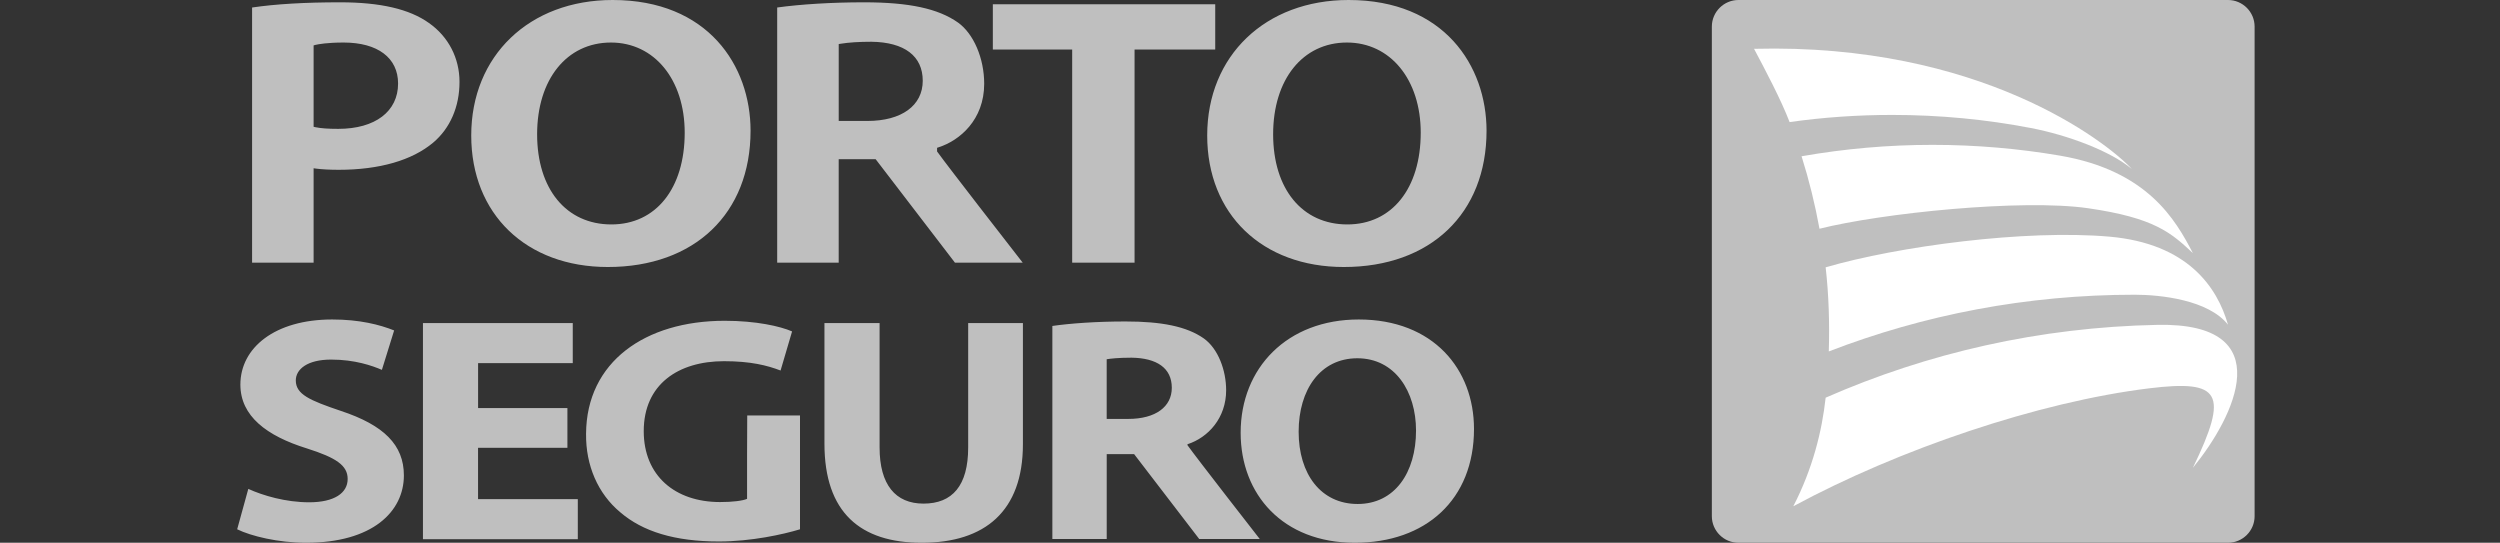
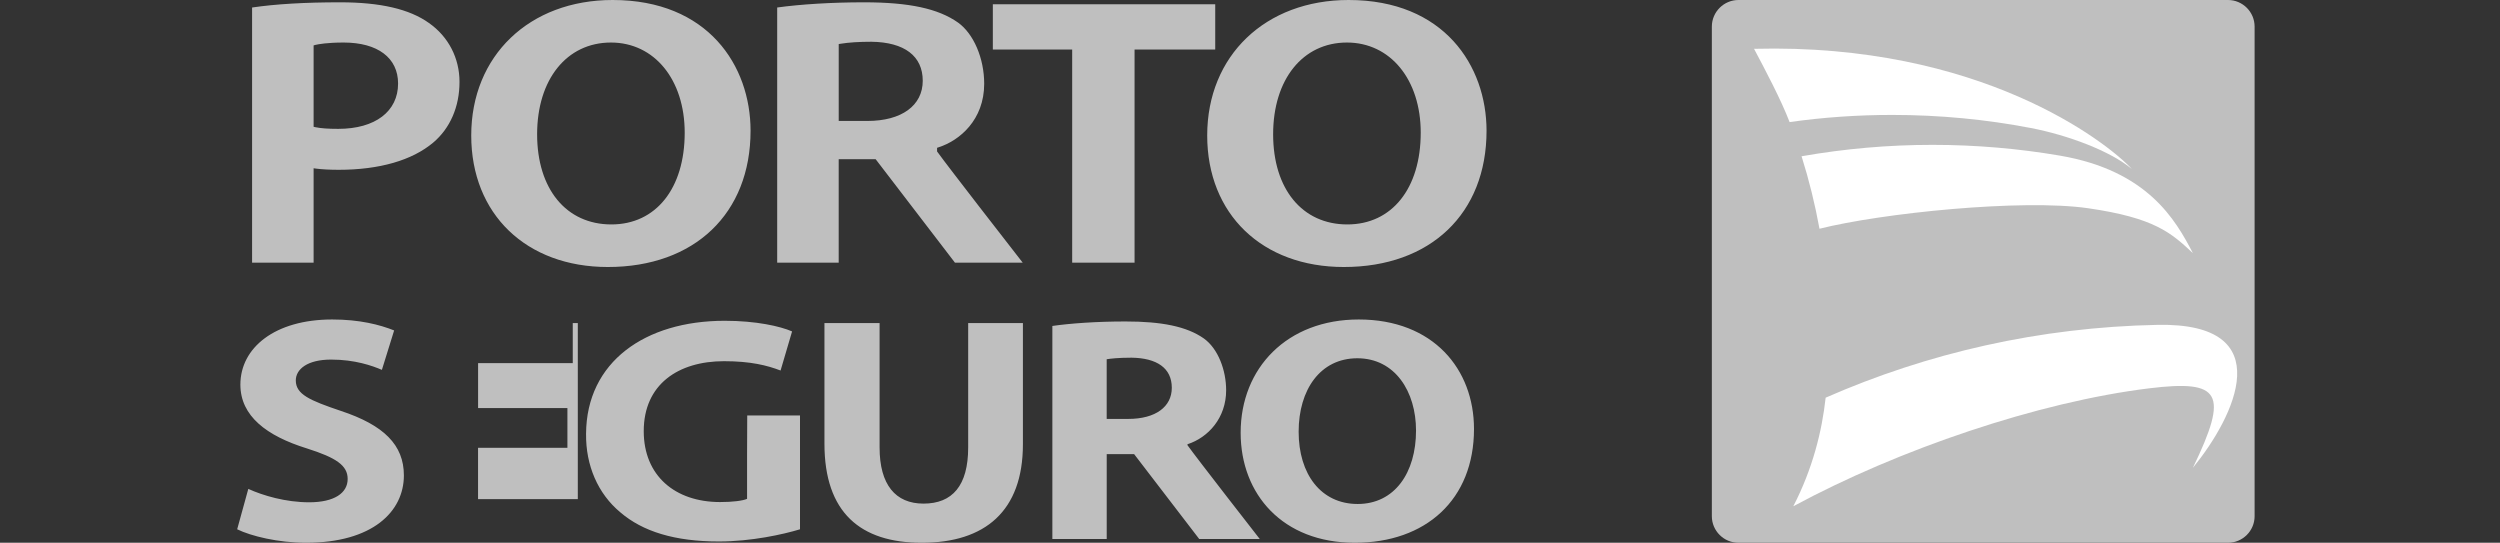
<svg xmlns="http://www.w3.org/2000/svg" width="304" height="66" viewBox="0 0 304 66" fill="none">
  <rect x="0" y="0" width="304" height="66" fill="#333333" stroke="none" />
  <path d="M270.925 0H211.398C209.618 0 208.16 1.45 208.16 3.236V62.771C208.16 64.55 209.616 66 211.398 66H270.925C272.702 66 274.16 64.55 274.16 62.771V3.236C274.162 1.45 272.704 0 270.925 0Z" fill="#BFBFBF" />
-   <path d="M127.967 39.637C130.112 39.326 133.303 39.09 136.848 39.09C141.224 39.09 144.283 39.68 146.387 41.156C148.134 42.407 149.099 45.038 149.099 47.459C149.099 50.81 146.931 53.2 144.396 54.02V54.135C145.655 55.888 153.187 65.542 153.187 65.542H145.824L137.911 55.224H134.576V65.542H127.967V39.637ZM134.576 50.94H137.196C140.524 50.94 142.491 49.462 142.491 47.154C142.491 44.741 140.652 43.534 137.591 43.494C135.974 43.494 135.052 43.609 134.573 43.683V50.94H134.576ZM30.194 59.449C31.992 60.268 34.748 61.079 37.593 61.079C40.658 61.079 42.276 59.95 42.276 58.24C42.276 56.598 40.88 55.659 37.325 54.53C32.426 53.009 29.23 50.598 29.23 46.77C29.23 42.28 33.429 38.849 40.388 38.849C43.716 38.849 46.171 39.479 47.927 40.181L46.438 44.975C45.257 44.469 43.155 43.725 40.26 43.725C37.375 43.725 35.969 44.899 35.969 46.259C35.969 47.945 37.638 48.68 41.446 49.965C46.663 51.688 49.112 54.097 49.112 57.808C49.112 62.21 45.304 66 37.204 66C33.829 66 30.504 65.183 28.84 64.361L30.194 59.449ZM68.994 54.452H58.131V60.696H70.261V65.568H51.43V39.281H69.648V44.155H58.136V49.617H68.997V54.452H68.994ZM97.282 64.361C95.223 64.989 91.327 65.844 87.426 65.844C82.042 65.844 78.145 64.63 75.426 62.295C72.708 60.033 71.22 56.601 71.265 52.749C71.312 44.006 78.446 39.007 88.126 39.007C91.935 39.007 94.868 39.668 96.317 40.301L94.918 45.055C93.296 44.434 91.282 43.921 88.039 43.921C82.484 43.921 78.278 46.732 78.278 52.428C78.278 57.848 82.086 61.05 87.559 61.05C89.09 61.05 90.319 60.894 90.844 60.661V55.16L90.863 50.522H97.28V64.361H97.282ZM106.958 39.283V54.417C106.958 58.936 108.885 61.239 112.298 61.239C115.803 61.239 117.73 59.064 117.73 54.417V39.283H124.386V54.027C124.386 62.144 119.787 66 112.08 66C104.634 66 100.253 62.333 100.253 53.949V39.288H106.956V39.283L106.958 39.283ZM179.238 52.159C179.238 60.769 173.37 66 164.742 66C155.982 66 150.863 60.11 150.863 52.621C150.863 44.745 156.513 38.849 165.225 38.849C174.293 38.851 179.238 44.899 179.238 52.159ZM157.914 52.501C157.914 57.657 160.629 61.284 165.093 61.284C169.605 61.284 172.189 57.46 172.189 52.355C172.189 47.629 169.652 43.565 165.047 43.565C160.541 43.569 157.914 47.395 157.914 52.501ZM52.159 2.796C49.792 1.103 46.258 0.281 41.354 0.281C37.108 0.281 33.517 0.489 30.653 0.914V31.941H38.135V20.459L38.457 20.506C39.176 20.598 40.123 20.648 41.183 20.648C46.125 20.648 50.105 19.504 52.675 17.341C54.739 15.601 55.875 12.975 55.875 9.968C55.882 7.07 54.528 4.457 52.159 2.796ZM41.138 15.669C39.855 15.669 39.029 15.605 38.362 15.469L38.135 15.417V5.521L38.345 5.46C38.719 5.377 39.77 5.172 41.782 5.172C45.931 5.172 48.407 7.035 48.407 10.158C48.407 13.553 45.621 15.669 41.138 15.669ZM74.501 0C64.379 0 57.302 6.771 57.302 16.473C57.302 26.034 63.984 32.468 73.913 32.468C84.458 32.468 91.268 25.966 91.268 15.899C91.27 7.982 86.086 0 74.501 0ZM74.342 27.291C68.855 27.291 65.314 22.986 65.314 16.326C65.314 9.654 68.917 5.172 74.29 5.172C79.571 5.172 83.26 9.682 83.26 16.137C83.26 22.914 79.762 27.291 74.342 27.291H74.342ZM114.002 18.489L113.948 18.416V17.974L114.144 17.906C116.698 17.088 119.678 14.569 119.678 10.188C119.678 7.092 118.397 4.104 116.497 2.744C114.08 1.039 110.547 0.281 105.041 0.281C101.194 0.281 97.377 0.515 94.506 0.912V31.939H101.986V19.36H106.48C106.48 19.36 115.948 31.712 116.121 31.939H124.36C122.661 29.756 115.356 20.364 114.002 18.489ZM105.47 14.708H101.988V5.358L102.222 5.319C103.216 5.158 104.47 5.077 105.959 5.077C109.986 5.129 112.206 6.816 112.206 9.824C112.203 12.842 109.631 14.708 105.47 14.708ZM147.771 0.52V6.024H137.963V31.943H130.377V6.024H120.729V0.52H147.771ZM163.992 0C153.873 0 146.796 6.771 146.796 16.473C146.796 26.034 153.469 32.468 163.412 32.468C173.952 32.468 180.764 25.966 180.764 15.899C180.76 7.982 175.581 0 163.992 0ZM163.834 27.291C158.352 27.291 154.813 22.986 154.813 16.326C154.813 9.654 158.413 5.172 163.786 5.172C169.072 5.172 172.761 9.682 172.761 16.137C172.757 22.914 169.259 27.291 163.834 27.291Z" fill="#BFBFBF" />
-   <path d="M270.924 39.483C268.548 36.469 262.735 35.838 259.588 35.838C246.474 35.838 233.925 38.275 222.382 42.734C222.483 39.312 222.384 35.887 221.999 32.507C230.786 29.943 246.291 27.883 256.497 28.776C266.031 29.613 269.623 34.926 270.924 39.483Z" fill="white" />
+   <path d="M127.967 39.637C130.112 39.326 133.303 39.09 136.848 39.09C141.224 39.09 144.283 39.68 146.387 41.156C148.134 42.407 149.099 45.038 149.099 47.459C149.099 50.81 146.931 53.2 144.396 54.02V54.135C145.655 55.888 153.187 65.542 153.187 65.542H145.824L137.911 55.224H134.576V65.542H127.967V39.637ZM134.576 50.94H137.196C140.524 50.94 142.491 49.462 142.491 47.154C142.491 44.741 140.652 43.534 137.591 43.494C135.974 43.494 135.052 43.609 134.573 43.683V50.94H134.576ZM30.194 59.449C31.992 60.268 34.748 61.079 37.593 61.079C40.658 61.079 42.276 59.95 42.276 58.24C42.276 56.598 40.88 55.659 37.325 54.53C32.426 53.009 29.23 50.598 29.23 46.77C29.23 42.28 33.429 38.849 40.388 38.849C43.716 38.849 46.171 39.479 47.927 40.181L46.438 44.975C45.257 44.469 43.155 43.725 40.26 43.725C37.375 43.725 35.969 44.899 35.969 46.259C35.969 47.945 37.638 48.68 41.446 49.965C46.663 51.688 49.112 54.097 49.112 57.808C49.112 62.21 45.304 66 37.204 66C33.829 66 30.504 65.183 28.84 64.361L30.194 59.449ZM68.994 54.452H58.131V60.696H70.261V65.568V39.281H69.648V44.155H58.136V49.617H68.997V54.452H68.994ZM97.282 64.361C95.223 64.989 91.327 65.844 87.426 65.844C82.042 65.844 78.145 64.63 75.426 62.295C72.708 60.033 71.22 56.601 71.265 52.749C71.312 44.006 78.446 39.007 88.126 39.007C91.935 39.007 94.868 39.668 96.317 40.301L94.918 45.055C93.296 44.434 91.282 43.921 88.039 43.921C82.484 43.921 78.278 46.732 78.278 52.428C78.278 57.848 82.086 61.05 87.559 61.05C89.09 61.05 90.319 60.894 90.844 60.661V55.16L90.863 50.522H97.28V64.361H97.282ZM106.958 39.283V54.417C106.958 58.936 108.885 61.239 112.298 61.239C115.803 61.239 117.73 59.064 117.73 54.417V39.283H124.386V54.027C124.386 62.144 119.787 66 112.08 66C104.634 66 100.253 62.333 100.253 53.949V39.288H106.956V39.283L106.958 39.283ZM179.238 52.159C179.238 60.769 173.37 66 164.742 66C155.982 66 150.863 60.11 150.863 52.621C150.863 44.745 156.513 38.849 165.225 38.849C174.293 38.851 179.238 44.899 179.238 52.159ZM157.914 52.501C157.914 57.657 160.629 61.284 165.093 61.284C169.605 61.284 172.189 57.46 172.189 52.355C172.189 47.629 169.652 43.565 165.047 43.565C160.541 43.569 157.914 47.395 157.914 52.501ZM52.159 2.796C49.792 1.103 46.258 0.281 41.354 0.281C37.108 0.281 33.517 0.489 30.653 0.914V31.941H38.135V20.459L38.457 20.506C39.176 20.598 40.123 20.648 41.183 20.648C46.125 20.648 50.105 19.504 52.675 17.341C54.739 15.601 55.875 12.975 55.875 9.968C55.882 7.07 54.528 4.457 52.159 2.796ZM41.138 15.669C39.855 15.669 39.029 15.605 38.362 15.469L38.135 15.417V5.521L38.345 5.46C38.719 5.377 39.77 5.172 41.782 5.172C45.931 5.172 48.407 7.035 48.407 10.158C48.407 13.553 45.621 15.669 41.138 15.669ZM74.501 0C64.379 0 57.302 6.771 57.302 16.473C57.302 26.034 63.984 32.468 73.913 32.468C84.458 32.468 91.268 25.966 91.268 15.899C91.27 7.982 86.086 0 74.501 0ZM74.342 27.291C68.855 27.291 65.314 22.986 65.314 16.326C65.314 9.654 68.917 5.172 74.29 5.172C79.571 5.172 83.26 9.682 83.26 16.137C83.26 22.914 79.762 27.291 74.342 27.291H74.342ZM114.002 18.489L113.948 18.416V17.974L114.144 17.906C116.698 17.088 119.678 14.569 119.678 10.188C119.678 7.092 118.397 4.104 116.497 2.744C114.08 1.039 110.547 0.281 105.041 0.281C101.194 0.281 97.377 0.515 94.506 0.912V31.939H101.986V19.36H106.48C106.48 19.36 115.948 31.712 116.121 31.939H124.36C122.661 29.756 115.356 20.364 114.002 18.489ZM105.47 14.708H101.988V5.358L102.222 5.319C103.216 5.158 104.47 5.077 105.959 5.077C109.986 5.129 112.206 6.816 112.206 9.824C112.203 12.842 109.631 14.708 105.47 14.708ZM147.771 0.52V6.024H137.963V31.943H130.377V6.024H120.729V0.52H147.771ZM163.992 0C153.873 0 146.796 6.771 146.796 16.473C146.796 26.034 153.469 32.468 163.412 32.468C173.952 32.468 180.764 25.966 180.764 15.899C180.76 7.982 175.581 0 163.992 0ZM163.834 27.291C158.352 27.291 154.813 22.986 154.813 16.326C154.813 9.654 158.413 5.172 163.786 5.172C169.072 5.172 172.761 9.682 172.761 16.137C172.757 22.914 169.259 27.291 163.834 27.291Z" fill="#BFBFBF" />
  <path d="M266.656 30.783C263.997 28.287 261.97 26.487 253.908 25.32C245.848 24.16 228.796 25.915 221.249 27.815C220.708 24.834 219.981 21.89 219.07 19.001C224.329 18.078 229.658 17.614 234.997 17.615C240.275 17.615 245.459 18.066 250.491 18.925C261.152 20.751 264.545 26.723 266.656 30.783Z" fill="white" />
  <path d="M213.291 5.936C240.742 5.222 256.163 17.24 259.234 20.551C256.561 18.323 251.403 16.424 246.961 15.568C241.503 14.52 235.868 13.975 230.081 13.975C225.853 13.975 221.685 14.27 217.615 14.844C216.577 12.136 214.655 8.5 213.291 5.936ZM266.656 56.88C271.071 47.756 270.036 46.161 261.365 47.217C247.888 48.863 230.899 54.633 218.065 61.563C220.406 57.033 221.548 52.472 221.999 48.358C234.39 42.919 248.023 39.786 262.356 39.503C277.36 39.206 271.729 50.685 266.656 56.88Z" fill="white" />
</svg>